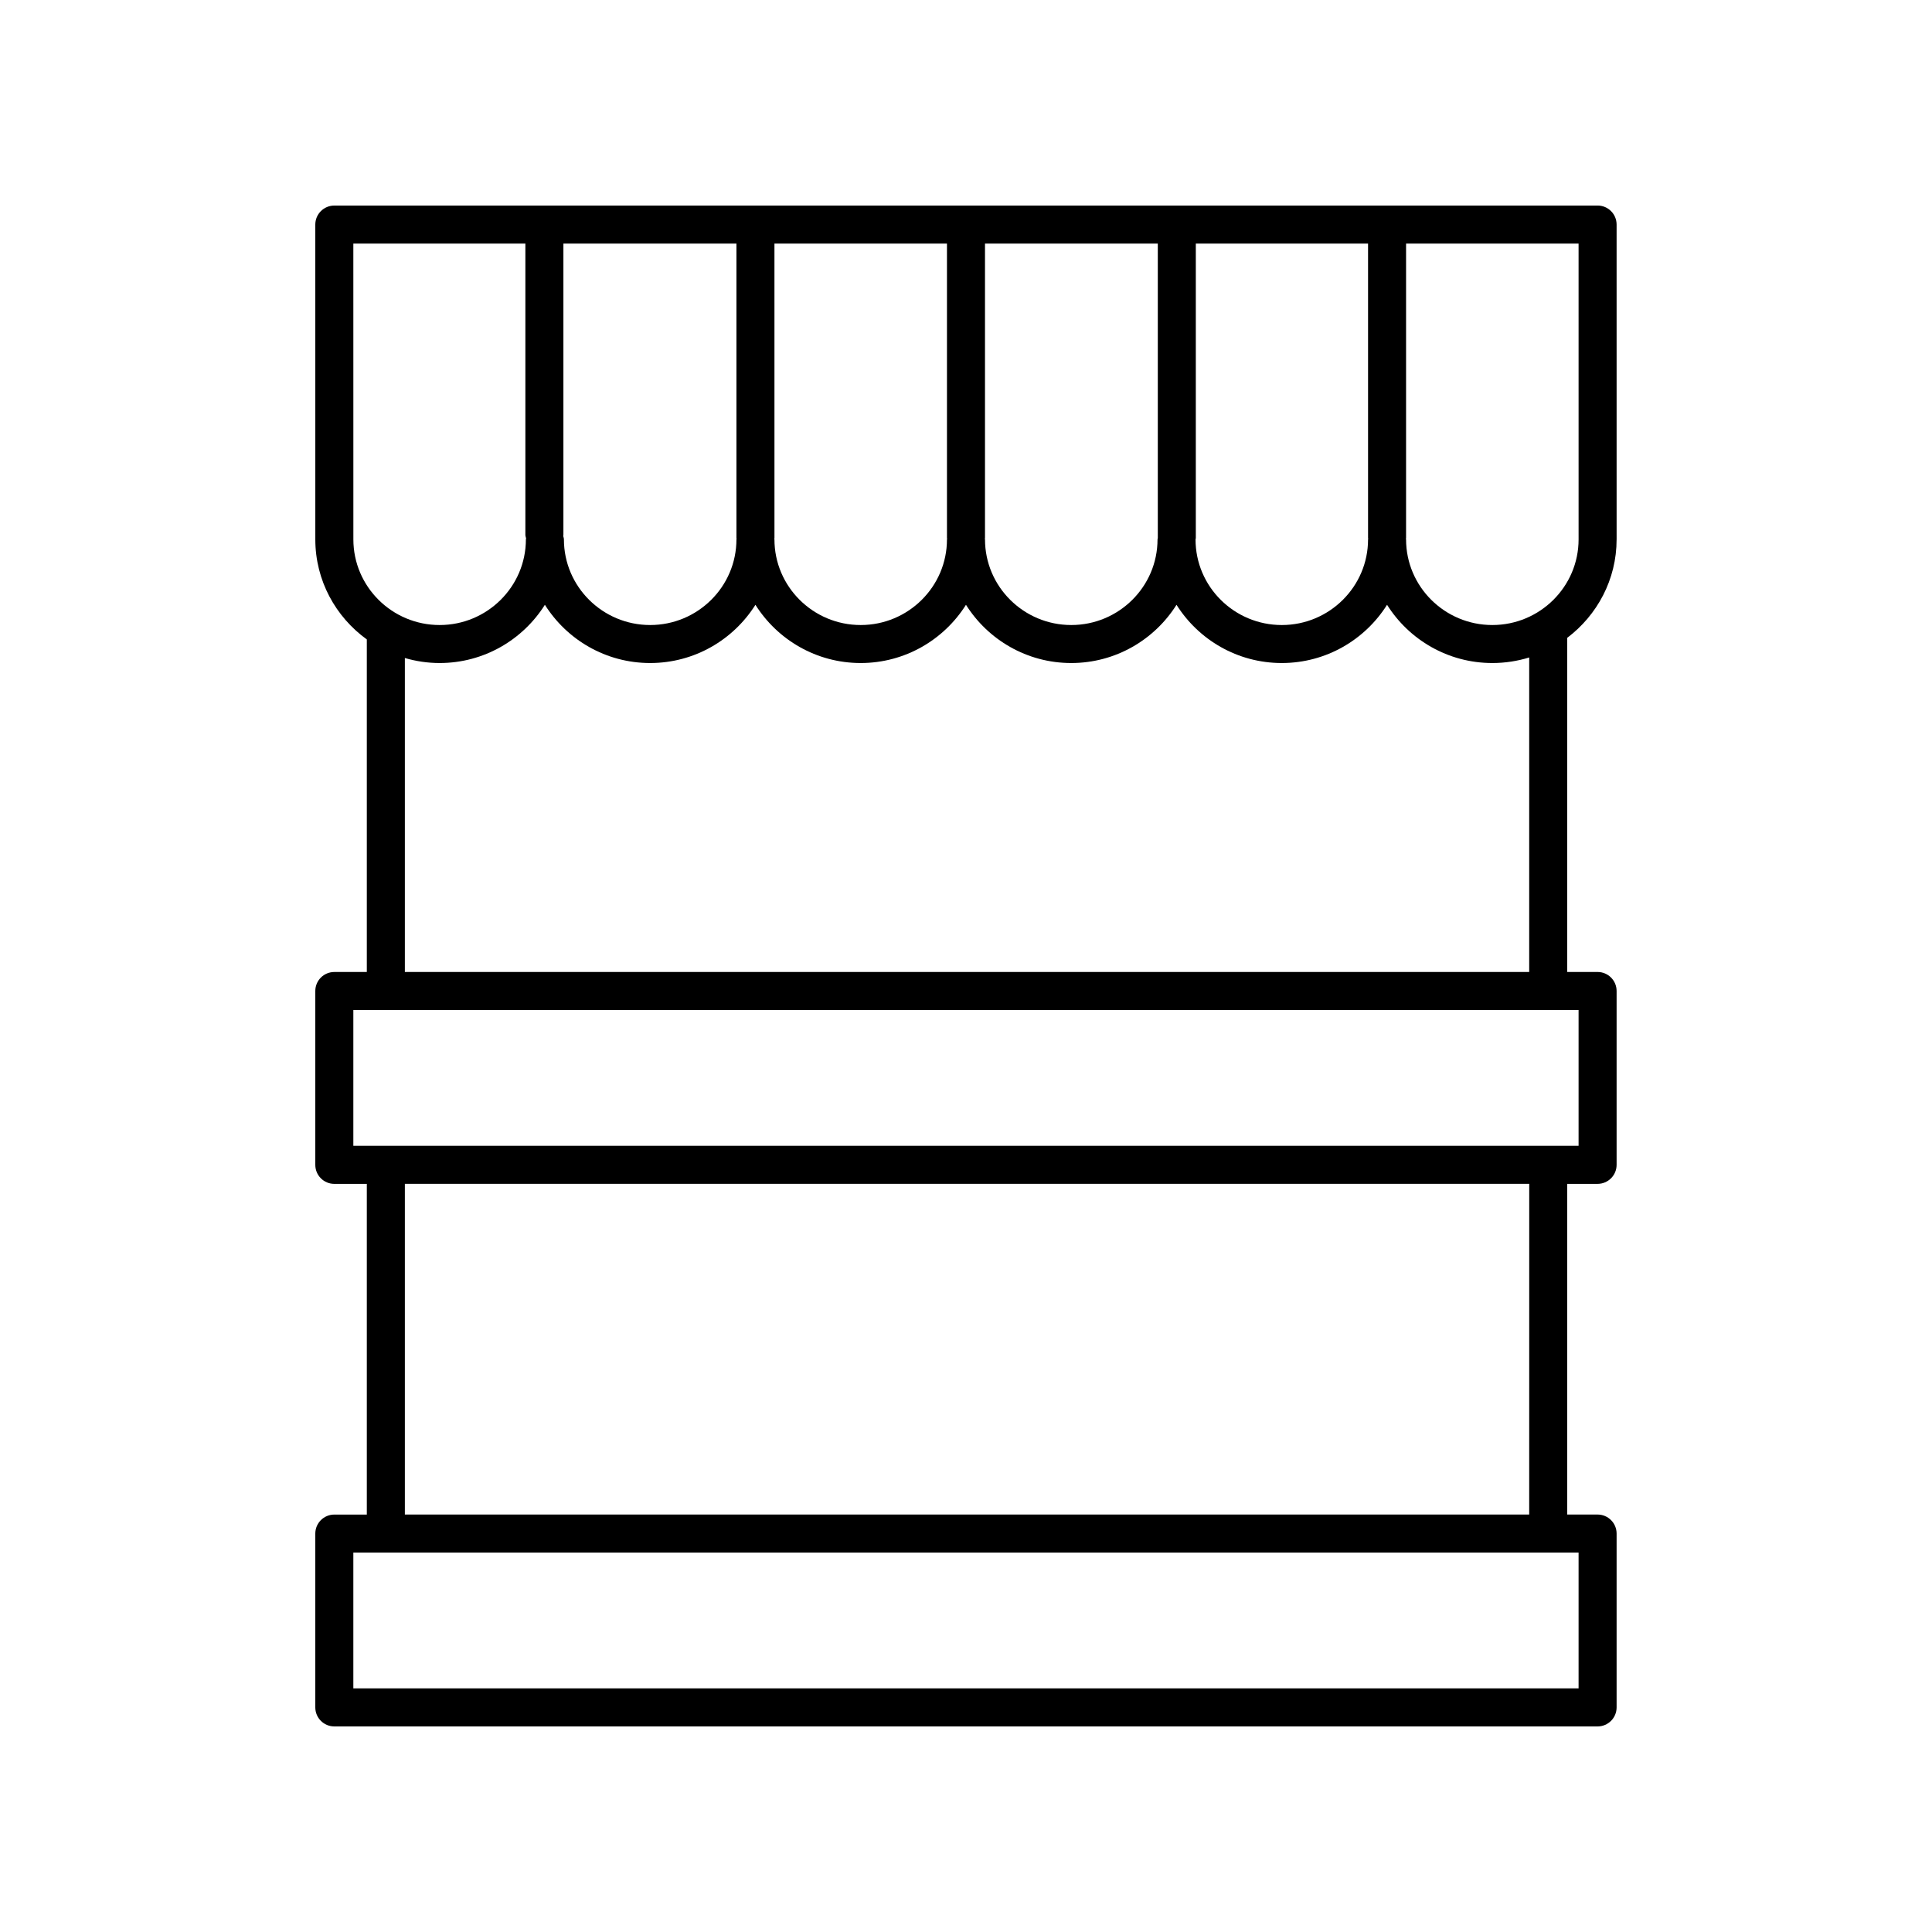
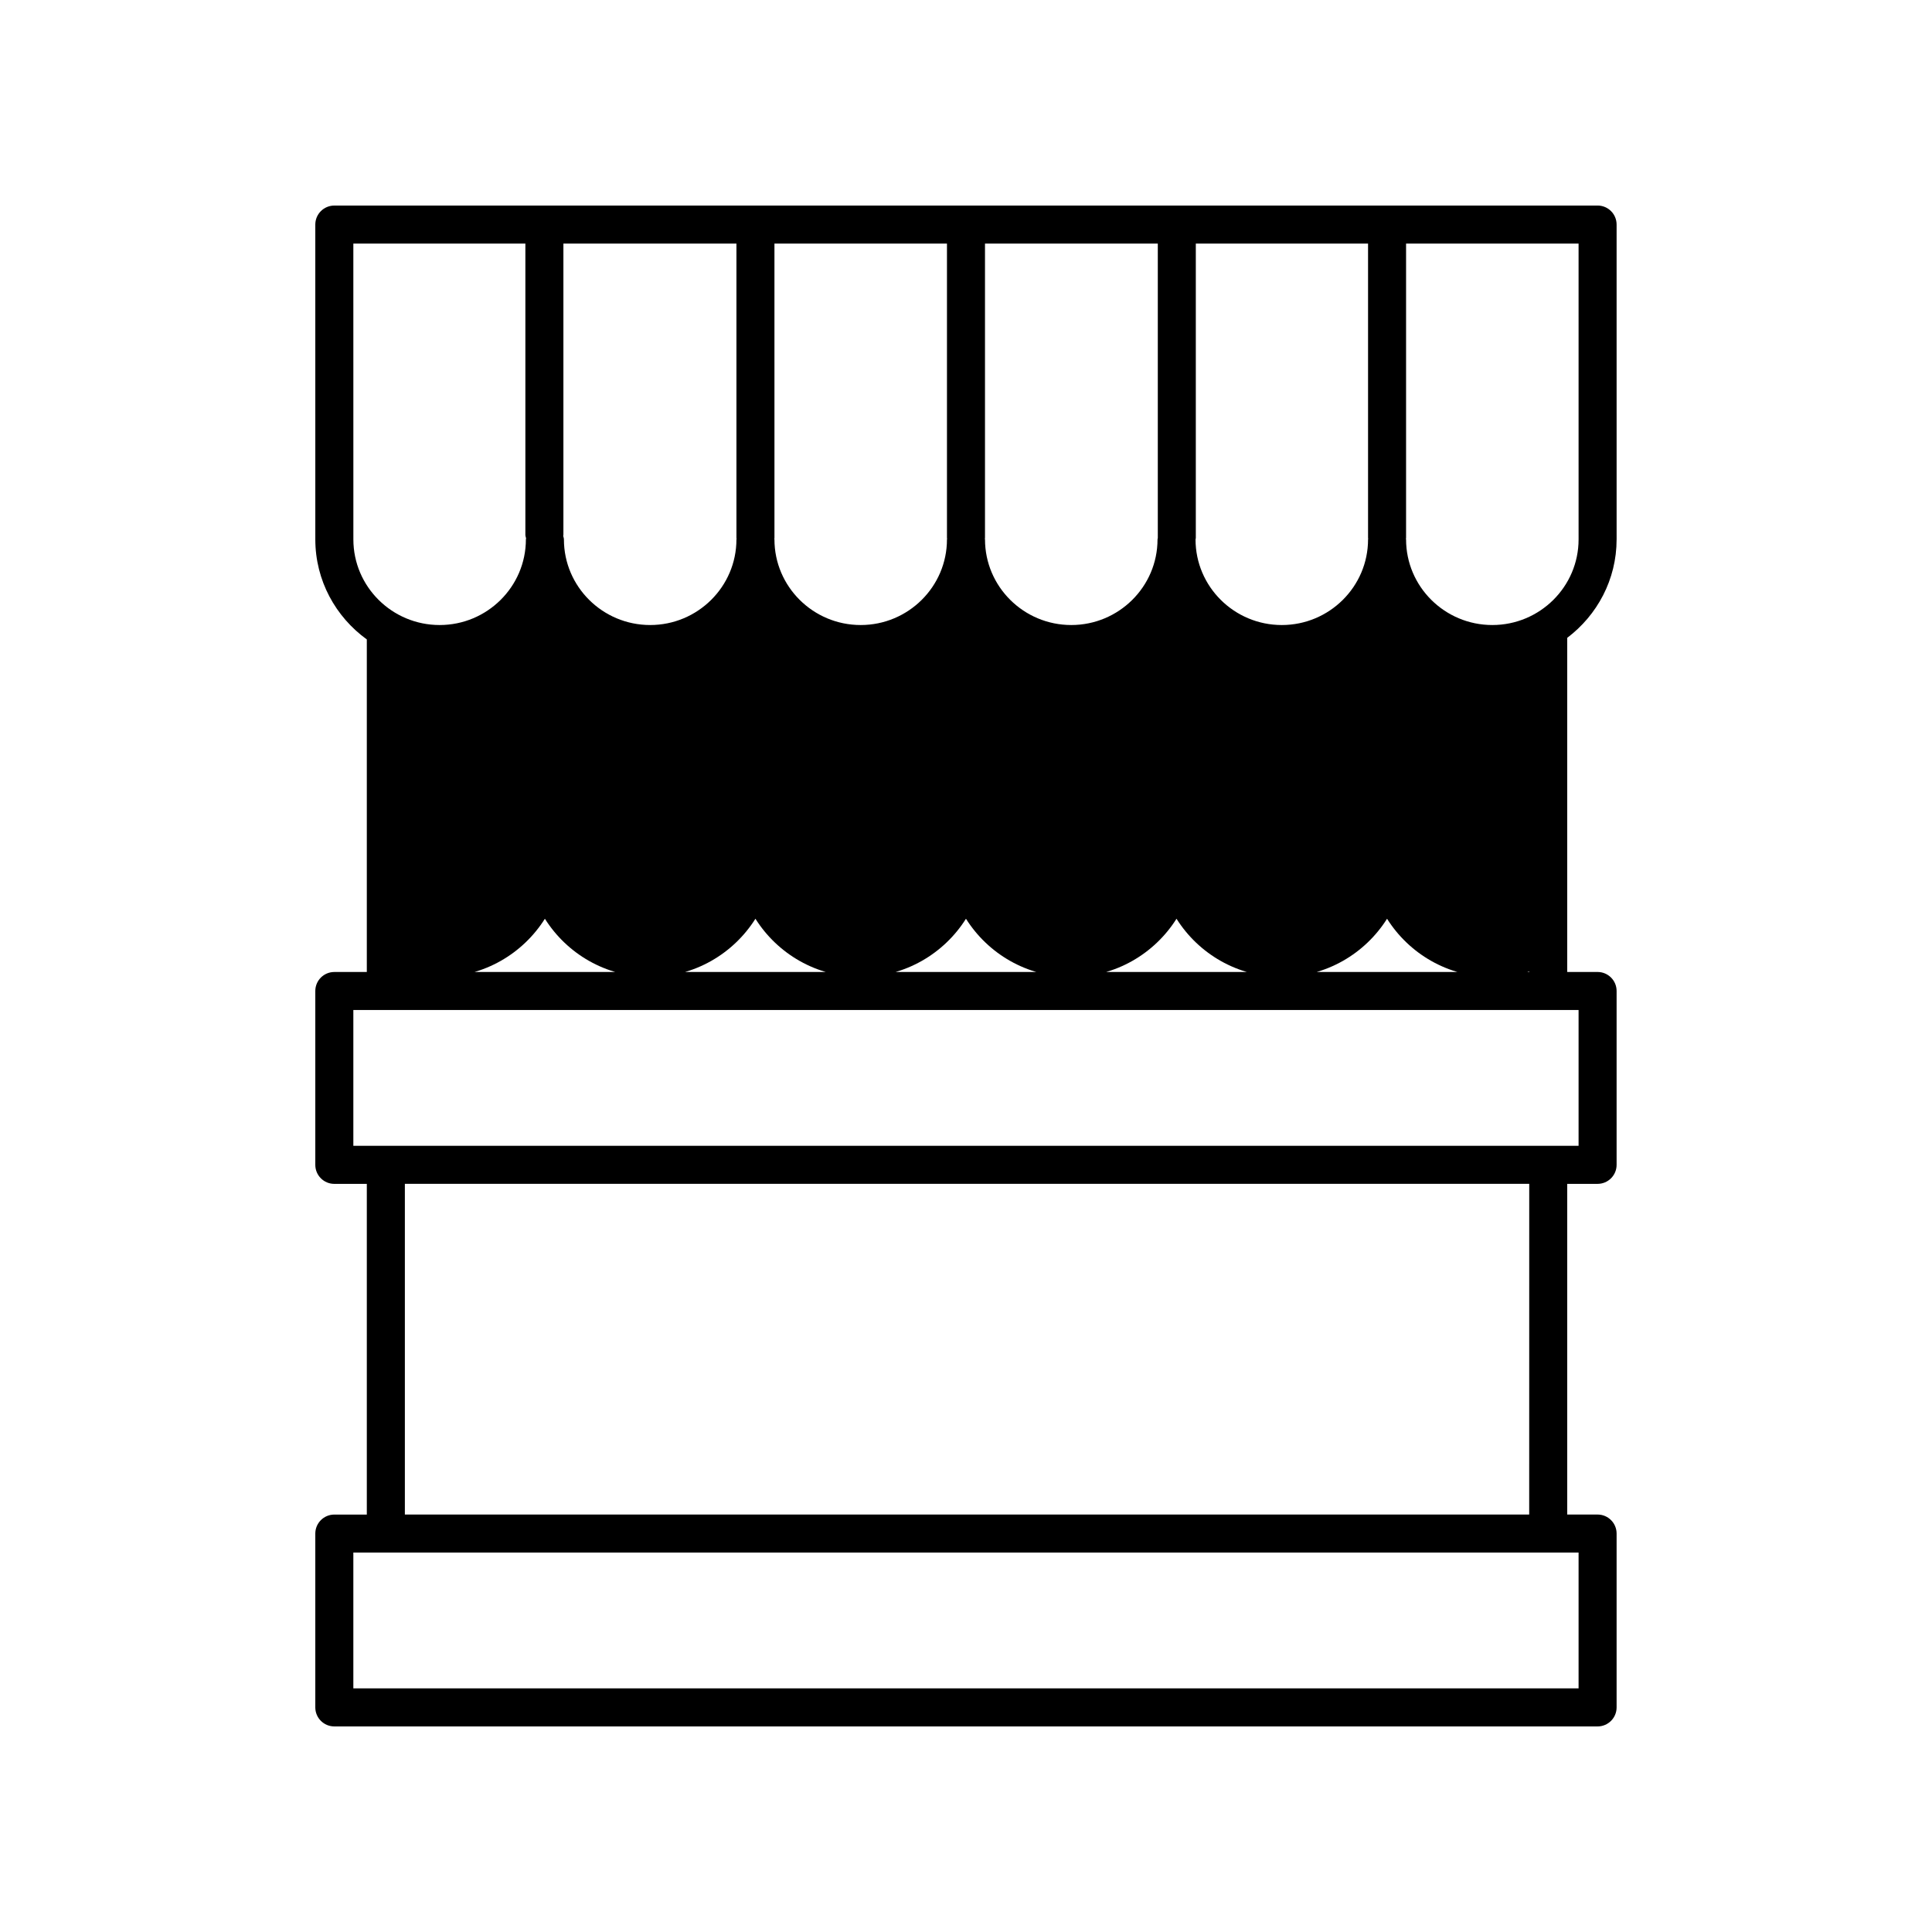
<svg xmlns="http://www.w3.org/2000/svg" fill="#000000" width="800px" height="800px" version="1.1" viewBox="144 144 512 512">
-   <path d="m572.42 286.95-0.004-83.441c0-2.781-2.254-5.039-5.039-5.039l-334.78 0.004c-1.336 0-2.617 0.531-3.562 1.477-0.945 0.941-1.477 2.223-1.477 3.559l0.004 83.441c0 10.898 5.394 20.543 13.648 26.504v88.133h-8.613c-2.781 0-5.039 2.254-5.039 5.039v46.074c0 2.781 2.254 5.039 5.039 5.039h8.613v87.637h-8.613c-2.781 0-5.039 2.254-5.039 5.039v46.066c0 2.781 2.254 5.039 5.039 5.039h334.78c2.781 0 5.039-2.254 5.039-5.039v-46.074c0-2.781-2.254-5.039-5.039-5.039h-8.047v-87.633h8.047c2.781 0 5.039-2.254 5.039-5.039v-46.074c0-2.781-2.254-5.039-5.039-5.039h-8.047v-88.551c7.93-5.988 13.086-15.434 13.086-26.082zm-10.078 0c0 12.512-10.254 22.688-22.859 22.688s-22.859-10.176-22.859-22.688c0-0.066-0.035-0.121-0.039-0.188 0.004-0.066 0.039-0.121 0.039-0.188v-78.027h45.715zm-269.09-0.938c0.004-0.094 0.055-0.176 0.055-0.27v-77.195h45.855v78.027c0 0.066 0.035 0.121 0.039 0.188-0.004 0.066-0.039 0.121-0.039 0.188 0 12.512-10.254 22.688-22.859 22.688s-22.859-10.176-22.859-22.688c0-0.332-0.129-0.625-0.191-0.938zm55.949 0.75c0.004-0.066 0.039-0.121 0.039-0.188l-0.004-78.027h45.719v78.027c0 0.066 0.035 0.121 0.039 0.188-0.004 0.066-0.039 0.121-0.039 0.188 0 12.512-10.254 22.688-22.859 22.688s-22.859-10.176-22.859-22.688c0-0.066-0.035-0.121-0.035-0.188zm55.793 0c0.004-0.066 0.039-0.121 0.039-0.188v-78.027h45.797v78.027 0.004c-0.012 0.129-0.074 0.238-0.074 0.371 0 12.512-10.254 22.688-22.859 22.688s-22.859-10.176-22.859-22.688c-0.004-0.066-0.039-0.121-0.043-0.188zm55.836 0.184c0.012-0.129 0.074-0.238 0.074-0.371v-78.027h45.645v78.027c0 0.066 0.035 0.121 0.039 0.188-0.004 0.066-0.039 0.121-0.039 0.188 0 12.512-10.254 22.688-22.859 22.688s-22.859-10.176-22.859-22.688v-0.004zm-223.19-78.398h45.59v77.191c0 0.332 0.129 0.625 0.191 0.941-0.004 0.094-0.055 0.176-0.055 0.27 0 12.512-10.254 22.688-22.859 22.688-12.605 0-22.859-10.176-22.859-22.688zm324.7 382.89h-324.7v-35.996h324.7zm-13.086-46.074h-297.96v-87.633h297.97zm13.086-97.711h-324.7v-35.996h324.7zm-13.086-46.074h-297.96v-83.199c2.926 0.852 6.012 1.328 9.211 1.328 11.762 0 22.07-6.184 27.898-15.43 5.828 9.25 16.137 15.43 27.898 15.43s22.07-6.184 27.898-15.43c5.828 9.25 16.141 15.43 27.898 15.43 11.758 0 22.07-6.184 27.898-15.43 5.828 9.25 16.141 15.43 27.898 15.43 11.762 0 22.07-6.184 27.898-15.43 5.828 9.25 16.137 15.43 27.898 15.43 11.762 0 22.07-6.184 27.898-15.43 5.828 9.25 16.141 15.43 27.898 15.43 3.402 0 6.684-0.516 9.773-1.473z" />
+   <path d="m572.42 286.95-0.004-83.441c0-2.781-2.254-5.039-5.039-5.039l-334.78 0.004c-1.336 0-2.617 0.531-3.562 1.477-0.945 0.941-1.477 2.223-1.477 3.559l0.004 83.441c0 10.898 5.394 20.543 13.648 26.504v88.133h-8.613c-2.781 0-5.039 2.254-5.039 5.039v46.074c0 2.781 2.254 5.039 5.039 5.039h8.613v87.637h-8.613c-2.781 0-5.039 2.254-5.039 5.039v46.066c0 2.781 2.254 5.039 5.039 5.039h334.78c2.781 0 5.039-2.254 5.039-5.039v-46.074c0-2.781-2.254-5.039-5.039-5.039h-8.047v-87.633h8.047c2.781 0 5.039-2.254 5.039-5.039v-46.074c0-2.781-2.254-5.039-5.039-5.039h-8.047v-88.551c7.93-5.988 13.086-15.434 13.086-26.082zm-10.078 0c0 12.512-10.254 22.688-22.859 22.688s-22.859-10.176-22.859-22.688c0-0.066-0.035-0.121-0.039-0.188 0.004-0.066 0.039-0.121 0.039-0.188v-78.027h45.715zm-269.09-0.938c0.004-0.094 0.055-0.176 0.055-0.27v-77.195h45.855v78.027c0 0.066 0.035 0.121 0.039 0.188-0.004 0.066-0.039 0.121-0.039 0.188 0 12.512-10.254 22.688-22.859 22.688s-22.859-10.176-22.859-22.688c0-0.332-0.129-0.625-0.191-0.938zm55.949 0.75c0.004-0.066 0.039-0.121 0.039-0.188l-0.004-78.027h45.719v78.027c0 0.066 0.035 0.121 0.039 0.188-0.004 0.066-0.039 0.121-0.039 0.188 0 12.512-10.254 22.688-22.859 22.688s-22.859-10.176-22.859-22.688c0-0.066-0.035-0.121-0.035-0.188zm55.793 0c0.004-0.066 0.039-0.121 0.039-0.188v-78.027h45.797v78.027 0.004c-0.012 0.129-0.074 0.238-0.074 0.371 0 12.512-10.254 22.688-22.859 22.688s-22.859-10.176-22.859-22.688c-0.004-0.066-0.039-0.121-0.043-0.188zm55.836 0.184c0.012-0.129 0.074-0.238 0.074-0.371v-78.027h45.645v78.027c0 0.066 0.035 0.121 0.039 0.188-0.004 0.066-0.039 0.121-0.039 0.188 0 12.512-10.254 22.688-22.859 22.688s-22.859-10.176-22.859-22.688v-0.004zm-223.19-78.398h45.59v77.191c0 0.332 0.129 0.625 0.191 0.941-0.004 0.094-0.055 0.176-0.055 0.27 0 12.512-10.254 22.688-22.859 22.688-12.605 0-22.859-10.176-22.859-22.688zm324.7 382.89h-324.7v-35.996h324.7zm-13.086-46.074h-297.96v-87.633h297.97zm13.086-97.711h-324.7v-35.996h324.7zm-13.086-46.074h-297.96c2.926 0.852 6.012 1.328 9.211 1.328 11.762 0 22.07-6.184 27.898-15.43 5.828 9.25 16.137 15.43 27.898 15.43s22.07-6.184 27.898-15.43c5.828 9.25 16.141 15.43 27.898 15.43 11.758 0 22.07-6.184 27.898-15.43 5.828 9.25 16.141 15.43 27.898 15.43 11.762 0 22.07-6.184 27.898-15.43 5.828 9.25 16.137 15.43 27.898 15.43 11.762 0 22.07-6.184 27.898-15.43 5.828 9.25 16.141 15.43 27.898 15.43 3.402 0 6.684-0.516 9.773-1.473z" />
</svg>